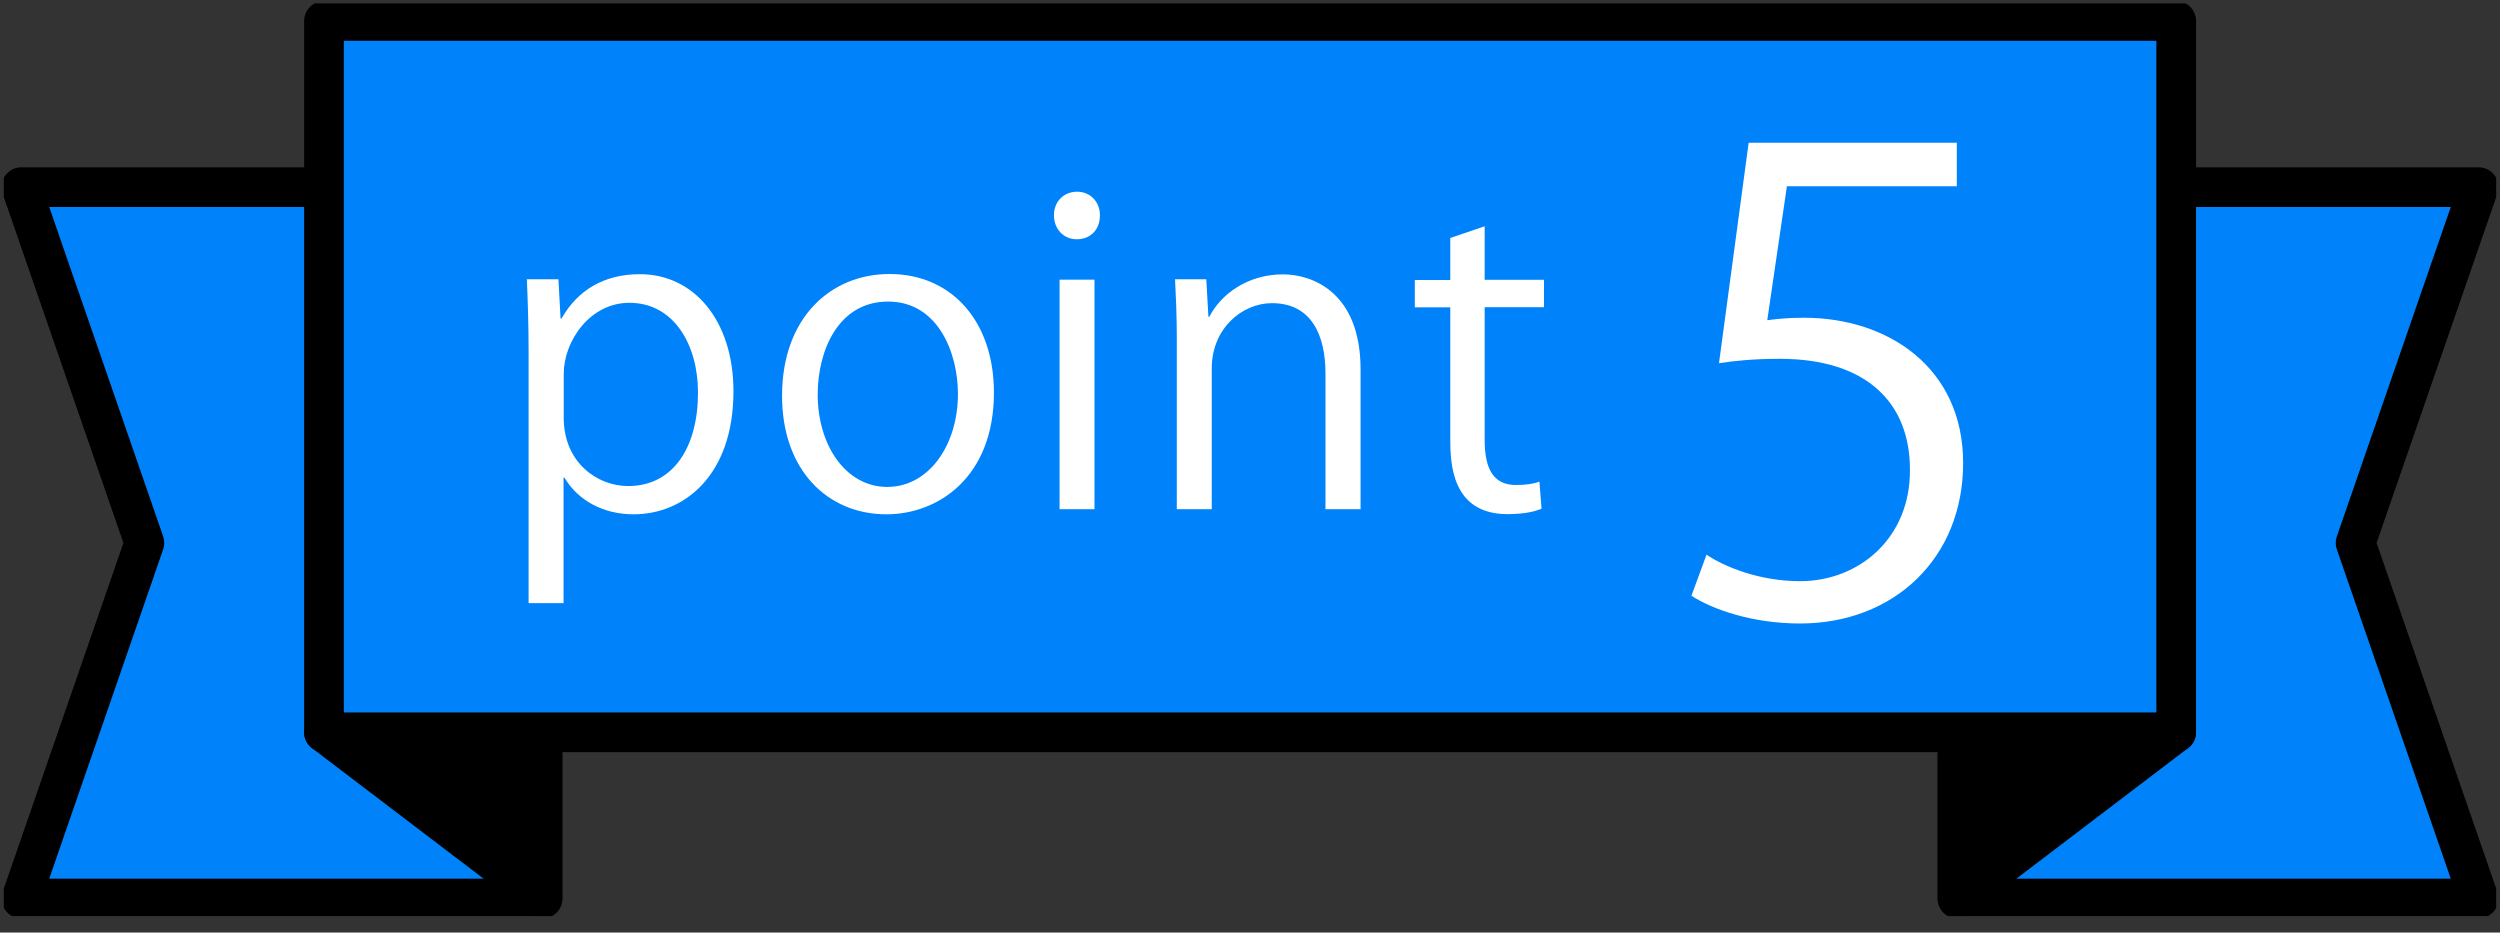
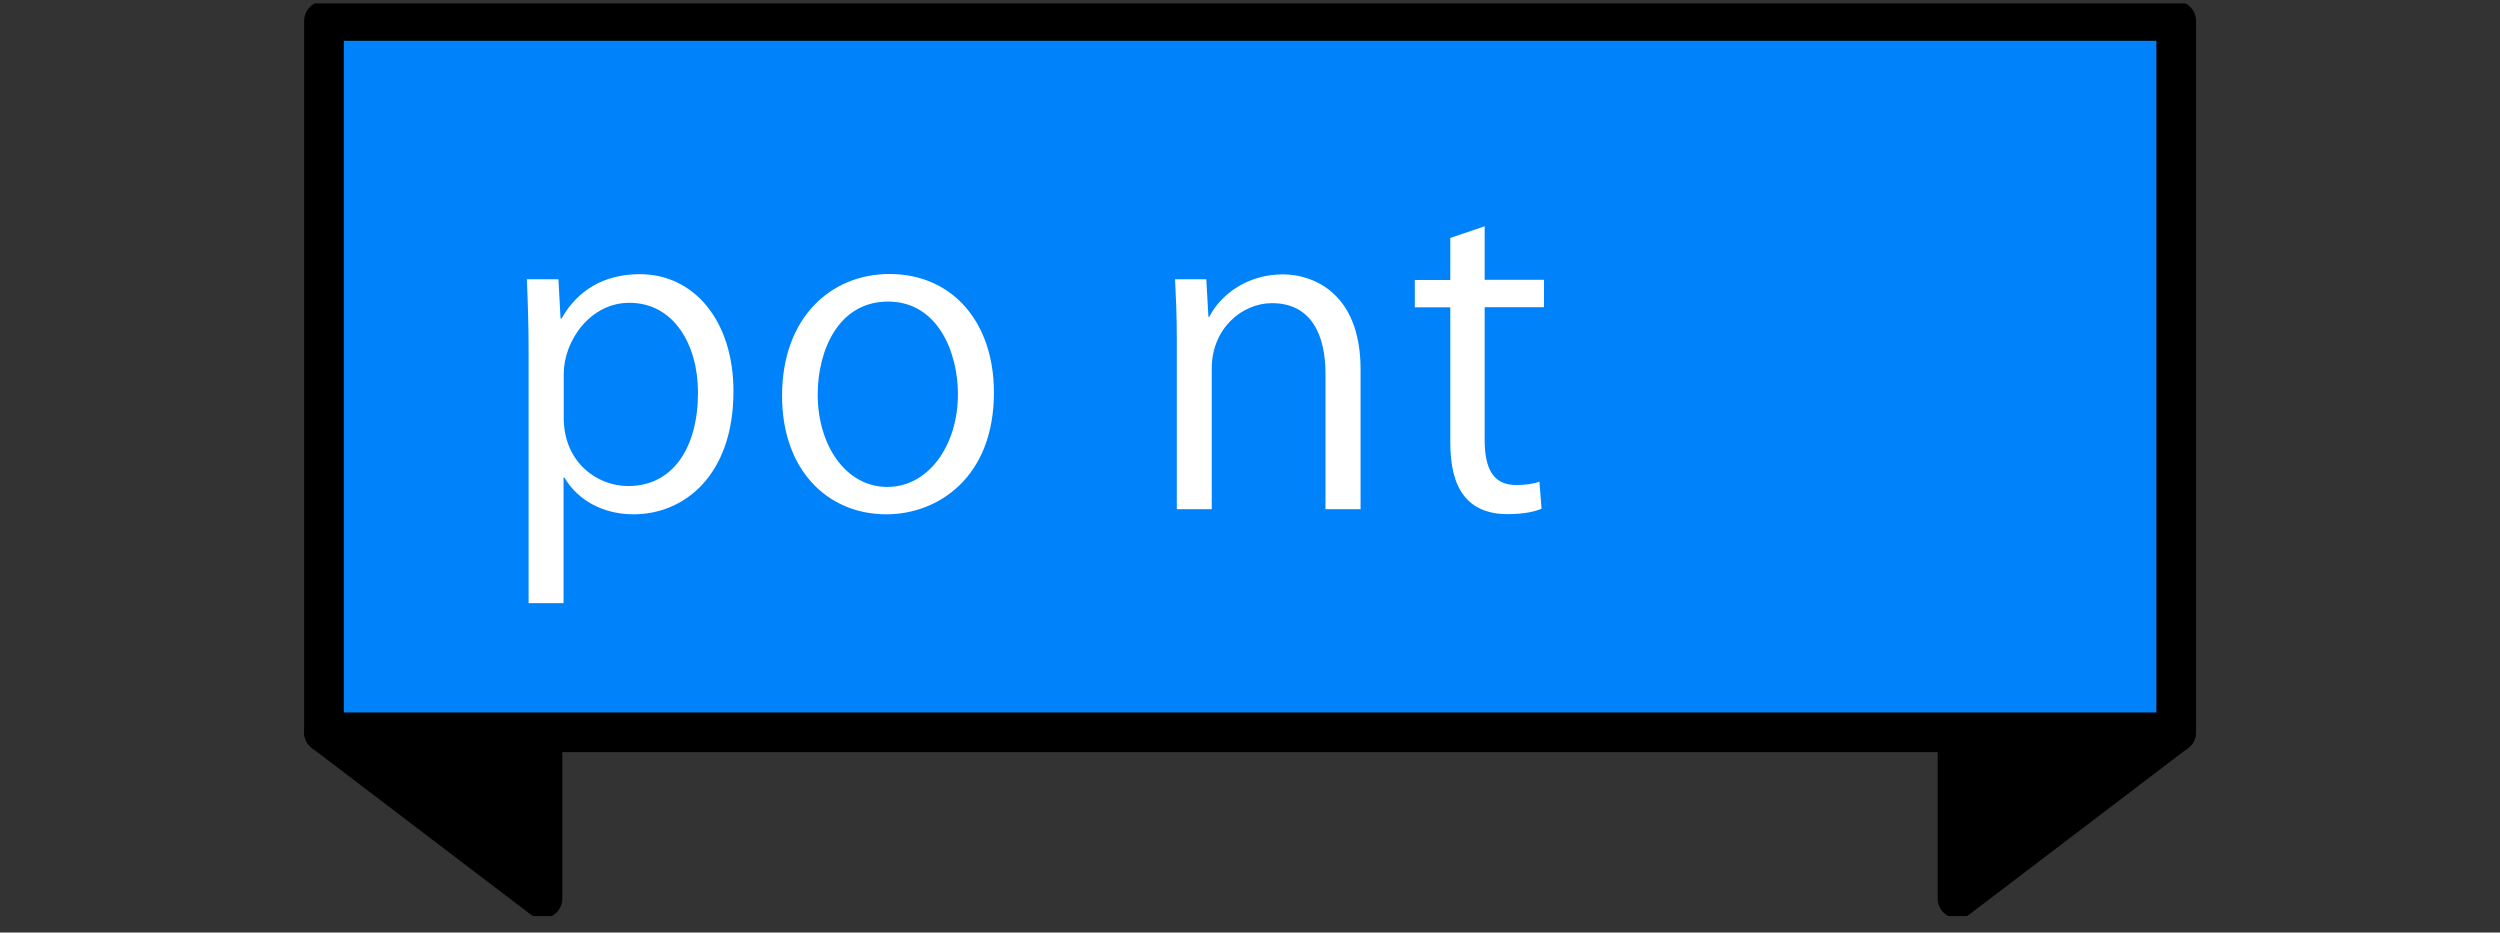
<svg xmlns="http://www.w3.org/2000/svg" width="126" height="47" viewBox="0 0 126 47" fill="none">
  <rect x="0" y="0" width="126" height="47" fill="#333333" stroke="none" />
  <g clip-path="url(#clip0_335_4221)">
-     <path d="M27.341 9.432H1.077L7.278 27.363L1.077 45.286H27.341V9.432Z" fill="#0083FA" stroke="black" stroke-width="2" stroke-linecap="round" stroke-linejoin="round" />
    <path d="M27.341 45.285L16.328 36.908H27.341V45.285Z" fill="black" stroke="black" stroke-width="2" stroke-linecap="round" stroke-linejoin="round" />
-     <path d="M98.659 9.432H124.923L118.722 27.363L124.923 45.286H98.659V9.432Z" fill="#0083FA" stroke="black" stroke-width="2" stroke-linecap="round" stroke-linejoin="round" />
    <path d="M98.659 45.285L109.672 36.908H98.659V45.285Z" fill="black" stroke="black" stroke-width="2" stroke-linecap="round" stroke-linejoin="round" />
    <path d="M109.681 1.055H16.328V36.908H109.681V1.055Z" fill="#0083FA" stroke="black" stroke-width="2" stroke-linecap="round" stroke-linejoin="round" />
-     <path d="M98.623 7.194V9.388H90.06L89.07 16.137C89.583 16.075 90.087 16.014 90.918 16.014C95.156 16.014 98.942 18.526 98.942 23.338C98.942 28.15 95.439 31.424 90.724 31.424C88.335 31.424 86.327 30.725 85.248 30.026L86.009 27.956C86.902 28.557 88.654 29.291 90.724 29.291C93.714 29.291 96.297 27.098 96.261 23.657C96.261 20.375 94.156 18.084 89.698 18.084C88.424 18.084 87.433 18.181 86.637 18.305L88.132 7.194H98.606H98.623Z" fill="white" />
    <path d="M28.305 16.049C29.11 14.624 30.446 13.819 32.251 13.819C34.993 13.819 36.966 16.181 36.966 19.72C36.966 23.966 34.48 25.921 31.932 25.921C30.402 25.921 29.128 25.222 28.447 24.072H28.403V30.397H26.642V17.809C26.642 16.305 26.598 15.137 26.554 14.076H28.146L28.252 16.049H28.297H28.305ZM28.412 21.055C28.412 23.302 30.092 24.497 31.658 24.497C33.932 24.497 35.179 22.542 35.179 19.782C35.179 17.384 33.967 15.261 31.72 15.261C29.747 15.261 28.412 17.172 28.412 18.853V21.064V21.055Z" fill="white" />
    <path d="M50.094 19.782C50.094 24.09 47.245 25.921 44.68 25.921C41.707 25.921 39.416 23.692 39.416 19.95C39.416 16.004 41.876 13.81 44.83 13.81C47.997 13.81 50.094 16.234 50.094 19.782ZM44.759 15.199C42.256 15.199 41.212 17.659 41.212 19.888C41.212 22.453 42.636 24.541 44.715 24.541C46.794 24.541 48.28 22.462 48.28 19.852C48.28 17.791 47.281 15.199 44.759 15.199Z" fill="white" />
-     <path d="M54.269 12.059C53.588 12.059 53.119 11.528 53.119 10.847C53.119 10.166 53.605 9.662 54.287 9.662C54.968 9.662 55.437 10.192 55.437 10.847C55.437 11.59 54.95 12.059 54.269 12.059ZM55.162 25.664H53.402V14.094H55.162V25.664Z" fill="white" />
    <path d="M68.564 25.664H66.804V18.826C66.804 16.933 66.123 15.279 64.106 15.279C62.602 15.279 61.072 16.553 61.072 18.57V25.664H59.311V17.066C59.311 15.88 59.267 15.005 59.223 14.076H60.797L60.904 15.969H60.948C61.523 14.845 62.859 13.828 64.663 13.828C66.105 13.828 68.573 14.695 68.573 18.623V25.673L68.564 25.664Z" fill="white" />
    <path d="M73.085 11.997L74.827 11.404V14.102H77.817V15.482H74.827V22.17C74.827 23.639 75.27 24.444 76.402 24.444C76.933 24.444 77.296 24.382 77.587 24.276L77.694 25.638C77.313 25.806 76.721 25.912 75.977 25.912C73.173 25.912 73.094 23.364 73.094 22.135V15.491H71.307V14.111H73.094V12.006L73.085 11.997Z" fill="white" />
  </g>
  <defs>
    <clipPath id="clip0_335_4221">
      <rect width="125.615" height="46" fill="white" transform="translate(0.192 0.17)" />
    </clipPath>
  </defs>
</svg>